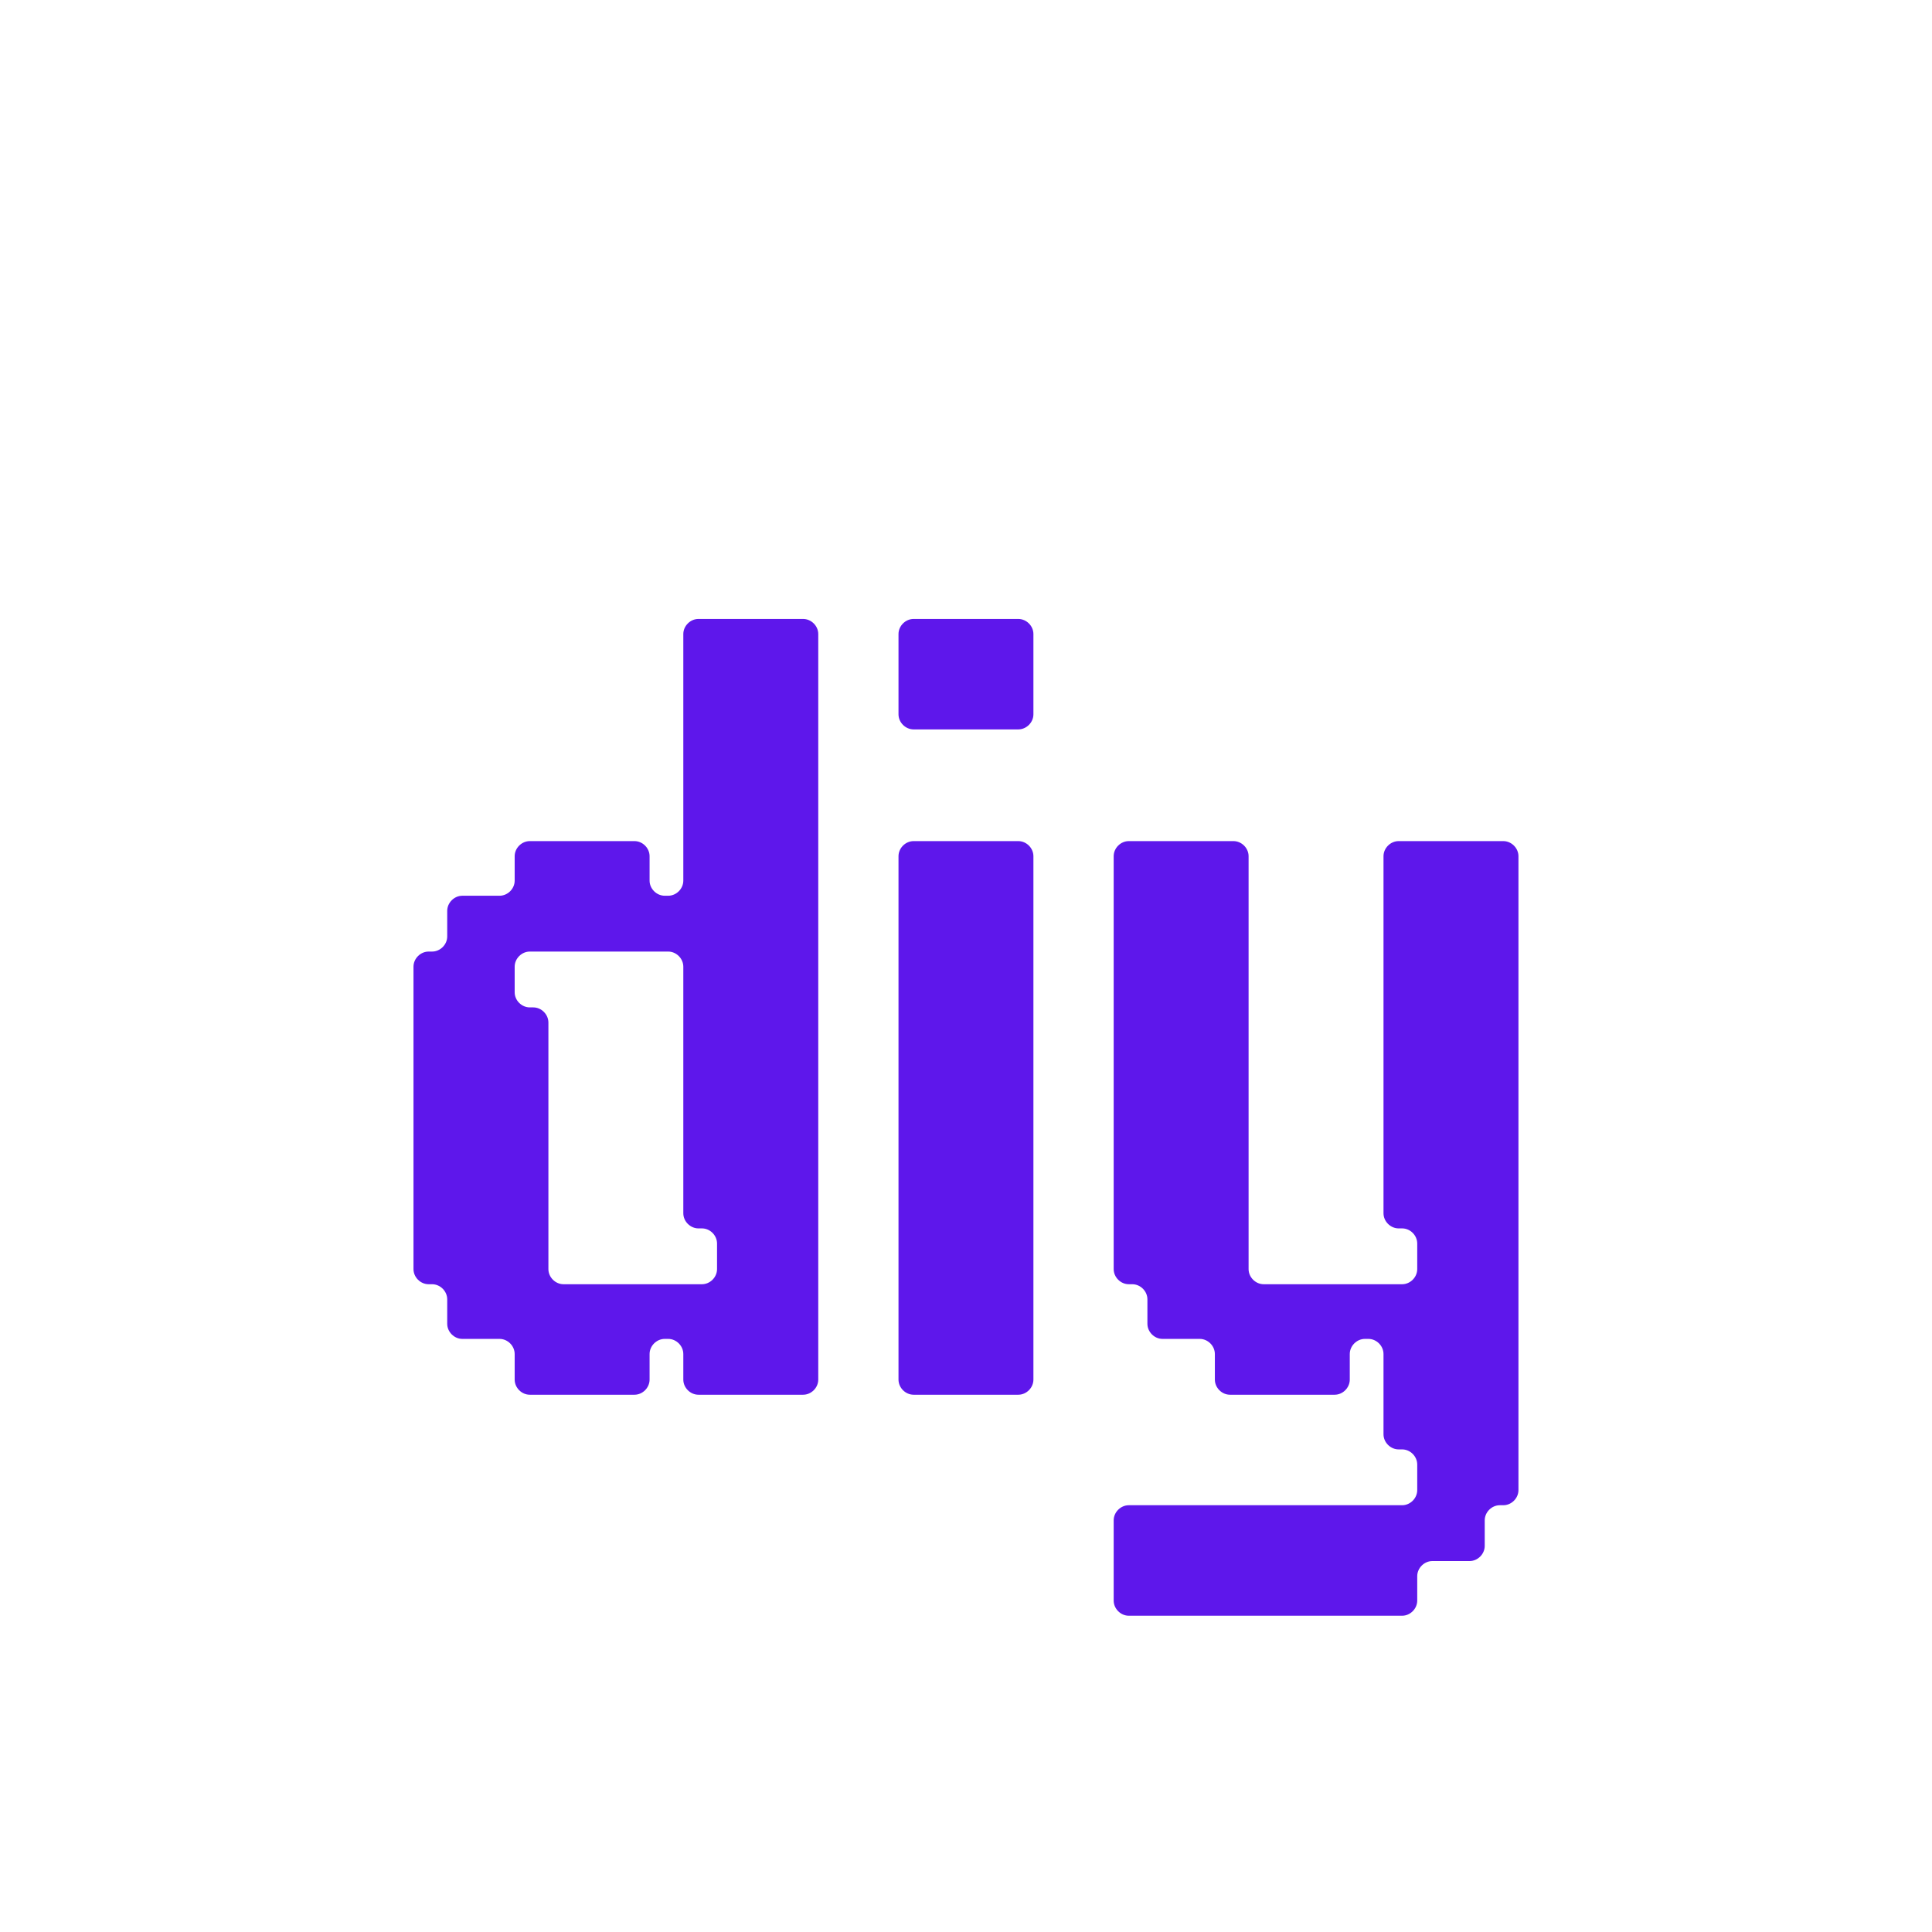
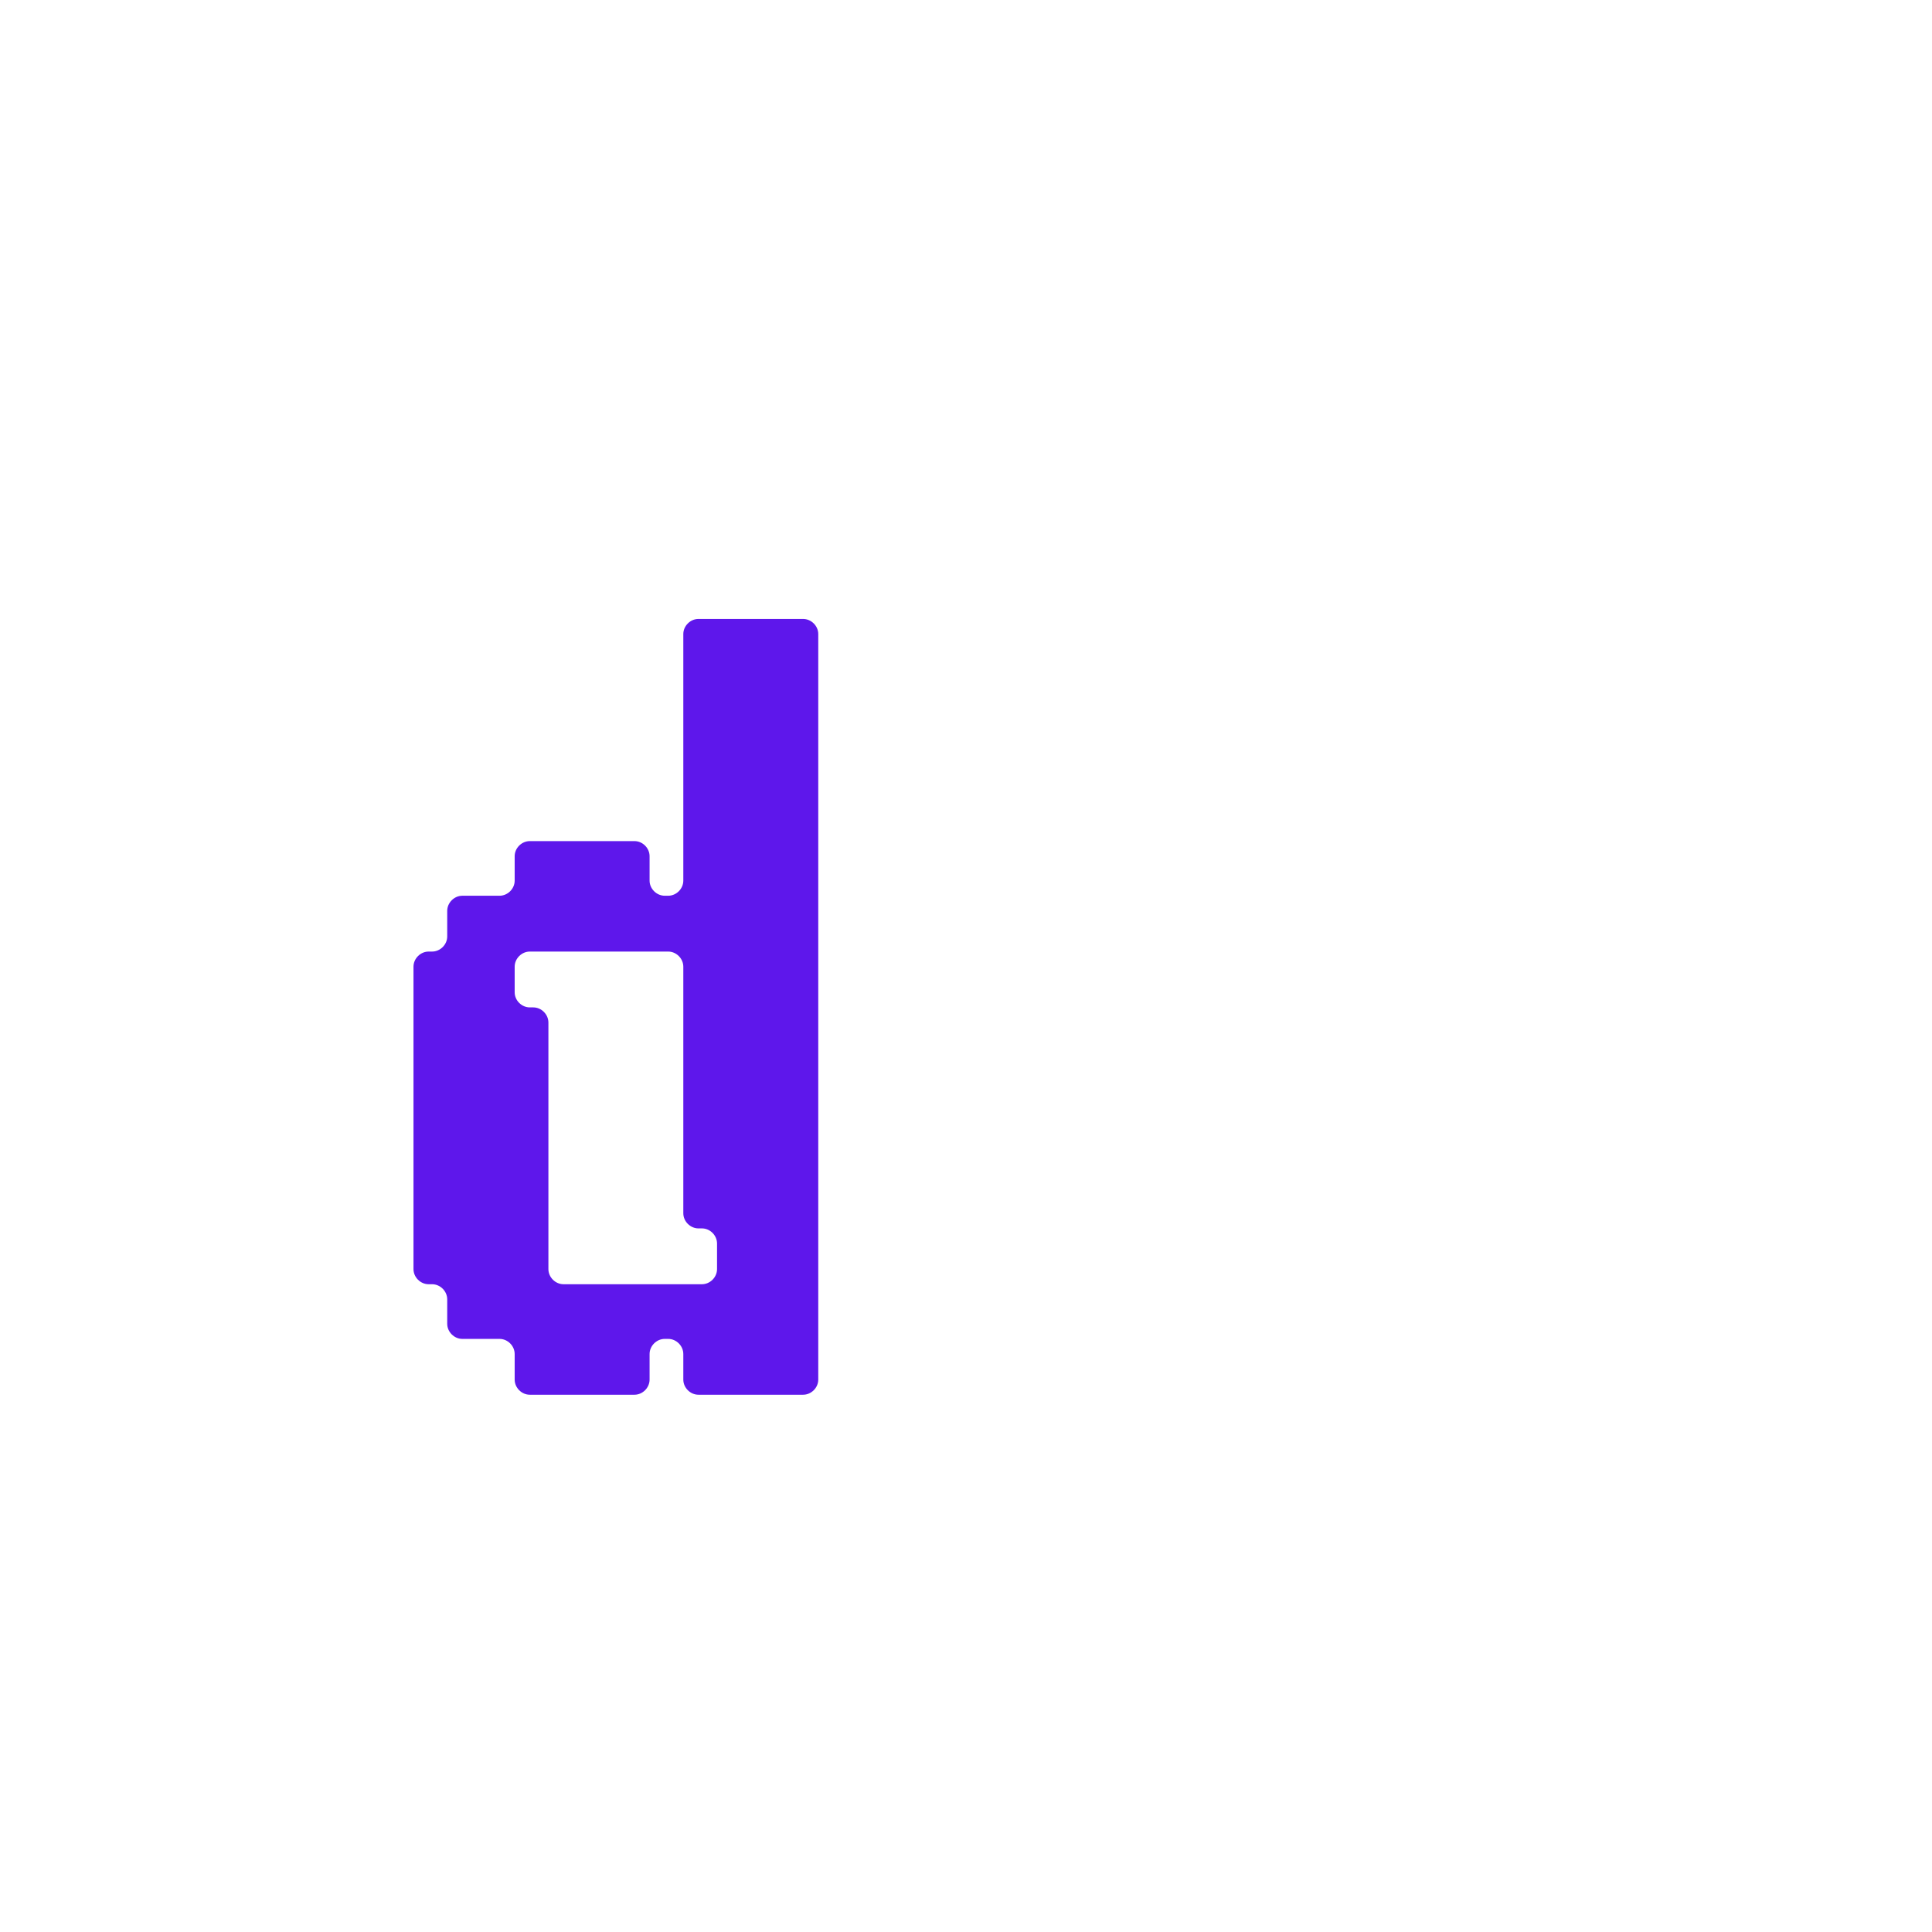
<svg xmlns="http://www.w3.org/2000/svg" width="1080" zoomAndPan="magnify" viewBox="0 0 810 810" height="1080" preserveAspectRatio="xMidYMid meet">
  <defs>
    <g />
  </defs>
  <g fill="#5e17eb" fill-opacity="1">
    <g transform="translate(166.529, 584.746)">
      <g>
        <path d="M 63.391 -52.672 L 63.391 -156.047 C 63.391 -159.453 60.469 -162.391 57.047 -162.391 L 55.594 -162.391 C 52.172 -162.391 49.25 -165.312 49.25 -168.719 L 49.25 -179.453 C 49.25 -182.859 52.172 -185.797 55.594 -185.797 L 113.625 -185.797 C 117.031 -185.797 119.953 -182.859 119.953 -179.453 L 119.953 -76.078 C 119.953 -72.656 122.891 -69.734 126.297 -69.734 L 127.766 -69.734 C 131.172 -69.734 134.094 -66.812 134.094 -63.391 L 134.094 -52.672 C 134.094 -49.25 131.172 -46.328 127.766 -46.328 L 69.734 -46.328 C 66.312 -46.328 63.391 -49.25 63.391 -52.672 Z M 55.594 0 L 99.484 0 C 102.891 0 105.812 -2.922 105.812 -6.344 L 105.812 -17.062 C 105.812 -20.484 108.75 -23.406 112.156 -23.406 L 113.625 -23.406 C 117.031 -23.406 119.953 -20.484 119.953 -17.062 L 119.953 -6.344 C 119.953 -2.922 122.891 0 126.297 0 L 170.188 0 C 173.594 0 176.531 -2.922 176.531 -6.344 L 176.531 -318.922 C 176.531 -322.328 173.594 -325.25 170.188 -325.25 L 126.297 -325.25 C 122.891 -325.25 119.953 -322.328 119.953 -318.922 L 119.953 -215.531 C 119.953 -212.125 117.031 -209.203 113.625 -209.203 L 112.156 -209.203 C 108.75 -209.203 105.812 -212.125 105.812 -215.531 L 105.812 -225.781 C 105.812 -229.188 102.891 -232.109 99.484 -232.109 L 55.594 -232.109 C 52.172 -232.109 49.25 -229.188 49.25 -225.781 L 49.25 -215.531 C 49.25 -212.125 46.328 -209.203 42.906 -209.203 L 27.312 -209.203 C 23.891 -209.203 20.969 -206.266 20.969 -202.859 L 20.969 -192.125 C 20.969 -188.719 18.047 -185.797 14.625 -185.797 L 13.172 -185.797 C 9.75 -185.797 6.828 -182.859 6.828 -179.453 L 6.828 -52.672 C 6.828 -49.25 9.75 -46.328 13.172 -46.328 L 14.625 -46.328 C 18.047 -46.328 20.969 -43.406 20.969 -39.984 L 20.969 -29.75 C 20.969 -26.328 23.891 -23.406 27.312 -23.406 L 42.906 -23.406 C 46.328 -23.406 49.25 -20.484 49.25 -17.062 L 49.25 -6.344 C 49.25 -2.922 52.172 0 55.594 0 Z M 55.594 0 " />
      </g>
    </g>
  </g>
  <g fill="#5e17eb" fill-opacity="1">
    <g transform="translate(369.873, 584.746)">
      <g>
-         <path d="M 63.391 -285.266 L 63.391 -318.922 C 63.391 -322.328 60.469 -325.25 57.047 -325.25 L 13.172 -325.25 C 9.75 -325.25 6.828 -322.328 6.828 -318.922 L 6.828 -285.266 C 6.828 -281.859 9.75 -278.938 13.172 -278.938 L 57.047 -278.938 C 60.469 -278.938 63.391 -281.859 63.391 -285.266 Z M 63.391 -6.344 L 63.391 -225.781 C 63.391 -229.188 60.469 -232.109 57.047 -232.109 L 13.172 -232.109 C 9.75 -232.109 6.828 -229.188 6.828 -225.781 L 6.828 -6.344 C 6.828 -2.922 9.75 0 13.172 0 L 57.047 0 C 60.469 0 63.391 -2.922 63.391 -6.344 Z M 63.391 -6.344 " />
-       </g>
+         </g>
    </g>
  </g>
  <g fill="#5e17eb" fill-opacity="1">
    <g transform="translate(460.087, 584.746)">
      <g>
-         <path d="M 6.828 -225.781 L 6.828 -52.672 C 6.828 -49.25 9.75 -46.328 13.172 -46.328 L 14.625 -46.328 C 18.047 -46.328 20.969 -43.406 20.969 -39.984 L 20.969 -29.75 C 20.969 -26.328 23.891 -23.406 27.312 -23.406 L 42.906 -23.406 C 46.328 -23.406 49.25 -20.484 49.25 -17.062 L 49.25 -6.344 C 49.25 -2.922 52.172 0 55.594 0 L 99.484 0 C 102.891 0 105.812 -2.922 105.812 -6.344 L 105.812 -17.062 C 105.812 -20.484 108.75 -23.406 112.156 -23.406 L 113.625 -23.406 C 117.031 -23.406 119.953 -20.484 119.953 -17.062 L 119.953 16.578 C 119.953 20 122.891 22.922 126.297 22.922 L 127.766 22.922 C 131.172 22.922 134.094 25.844 134.094 29.266 L 134.094 39.984 C 134.094 43.406 131.172 46.328 127.766 46.328 L 13.172 46.328 C 9.75 46.328 6.828 49.25 6.828 52.672 L 6.828 86.312 C 6.828 89.719 9.75 92.656 13.172 92.656 L 127.766 92.656 C 131.172 92.656 134.094 89.719 134.094 86.312 L 134.094 76.078 C 134.094 72.656 137.031 69.734 140.438 69.734 L 156.047 69.734 C 159.453 69.734 162.391 66.812 162.391 63.391 L 162.391 52.672 C 162.391 49.25 165.312 46.328 168.719 46.328 L 170.188 46.328 C 173.594 46.328 176.531 43.406 176.531 39.984 L 176.531 -225.781 C 176.531 -229.188 173.594 -232.109 170.188 -232.109 L 126.297 -232.109 C 122.891 -232.109 119.953 -229.188 119.953 -225.781 L 119.953 -76.078 C 119.953 -72.656 122.891 -69.734 126.297 -69.734 L 127.766 -69.734 C 131.172 -69.734 134.094 -66.812 134.094 -63.391 L 134.094 -52.672 C 134.094 -49.25 131.172 -46.328 127.766 -46.328 L 69.734 -46.328 C 66.312 -46.328 63.391 -49.25 63.391 -52.672 L 63.391 -225.781 C 63.391 -229.188 60.469 -232.109 57.047 -232.109 L 13.172 -232.109 C 9.75 -232.109 6.828 -229.188 6.828 -225.781 Z M 6.828 -225.781 " />
-       </g>
+         </g>
    </g>
  </g>
</svg>